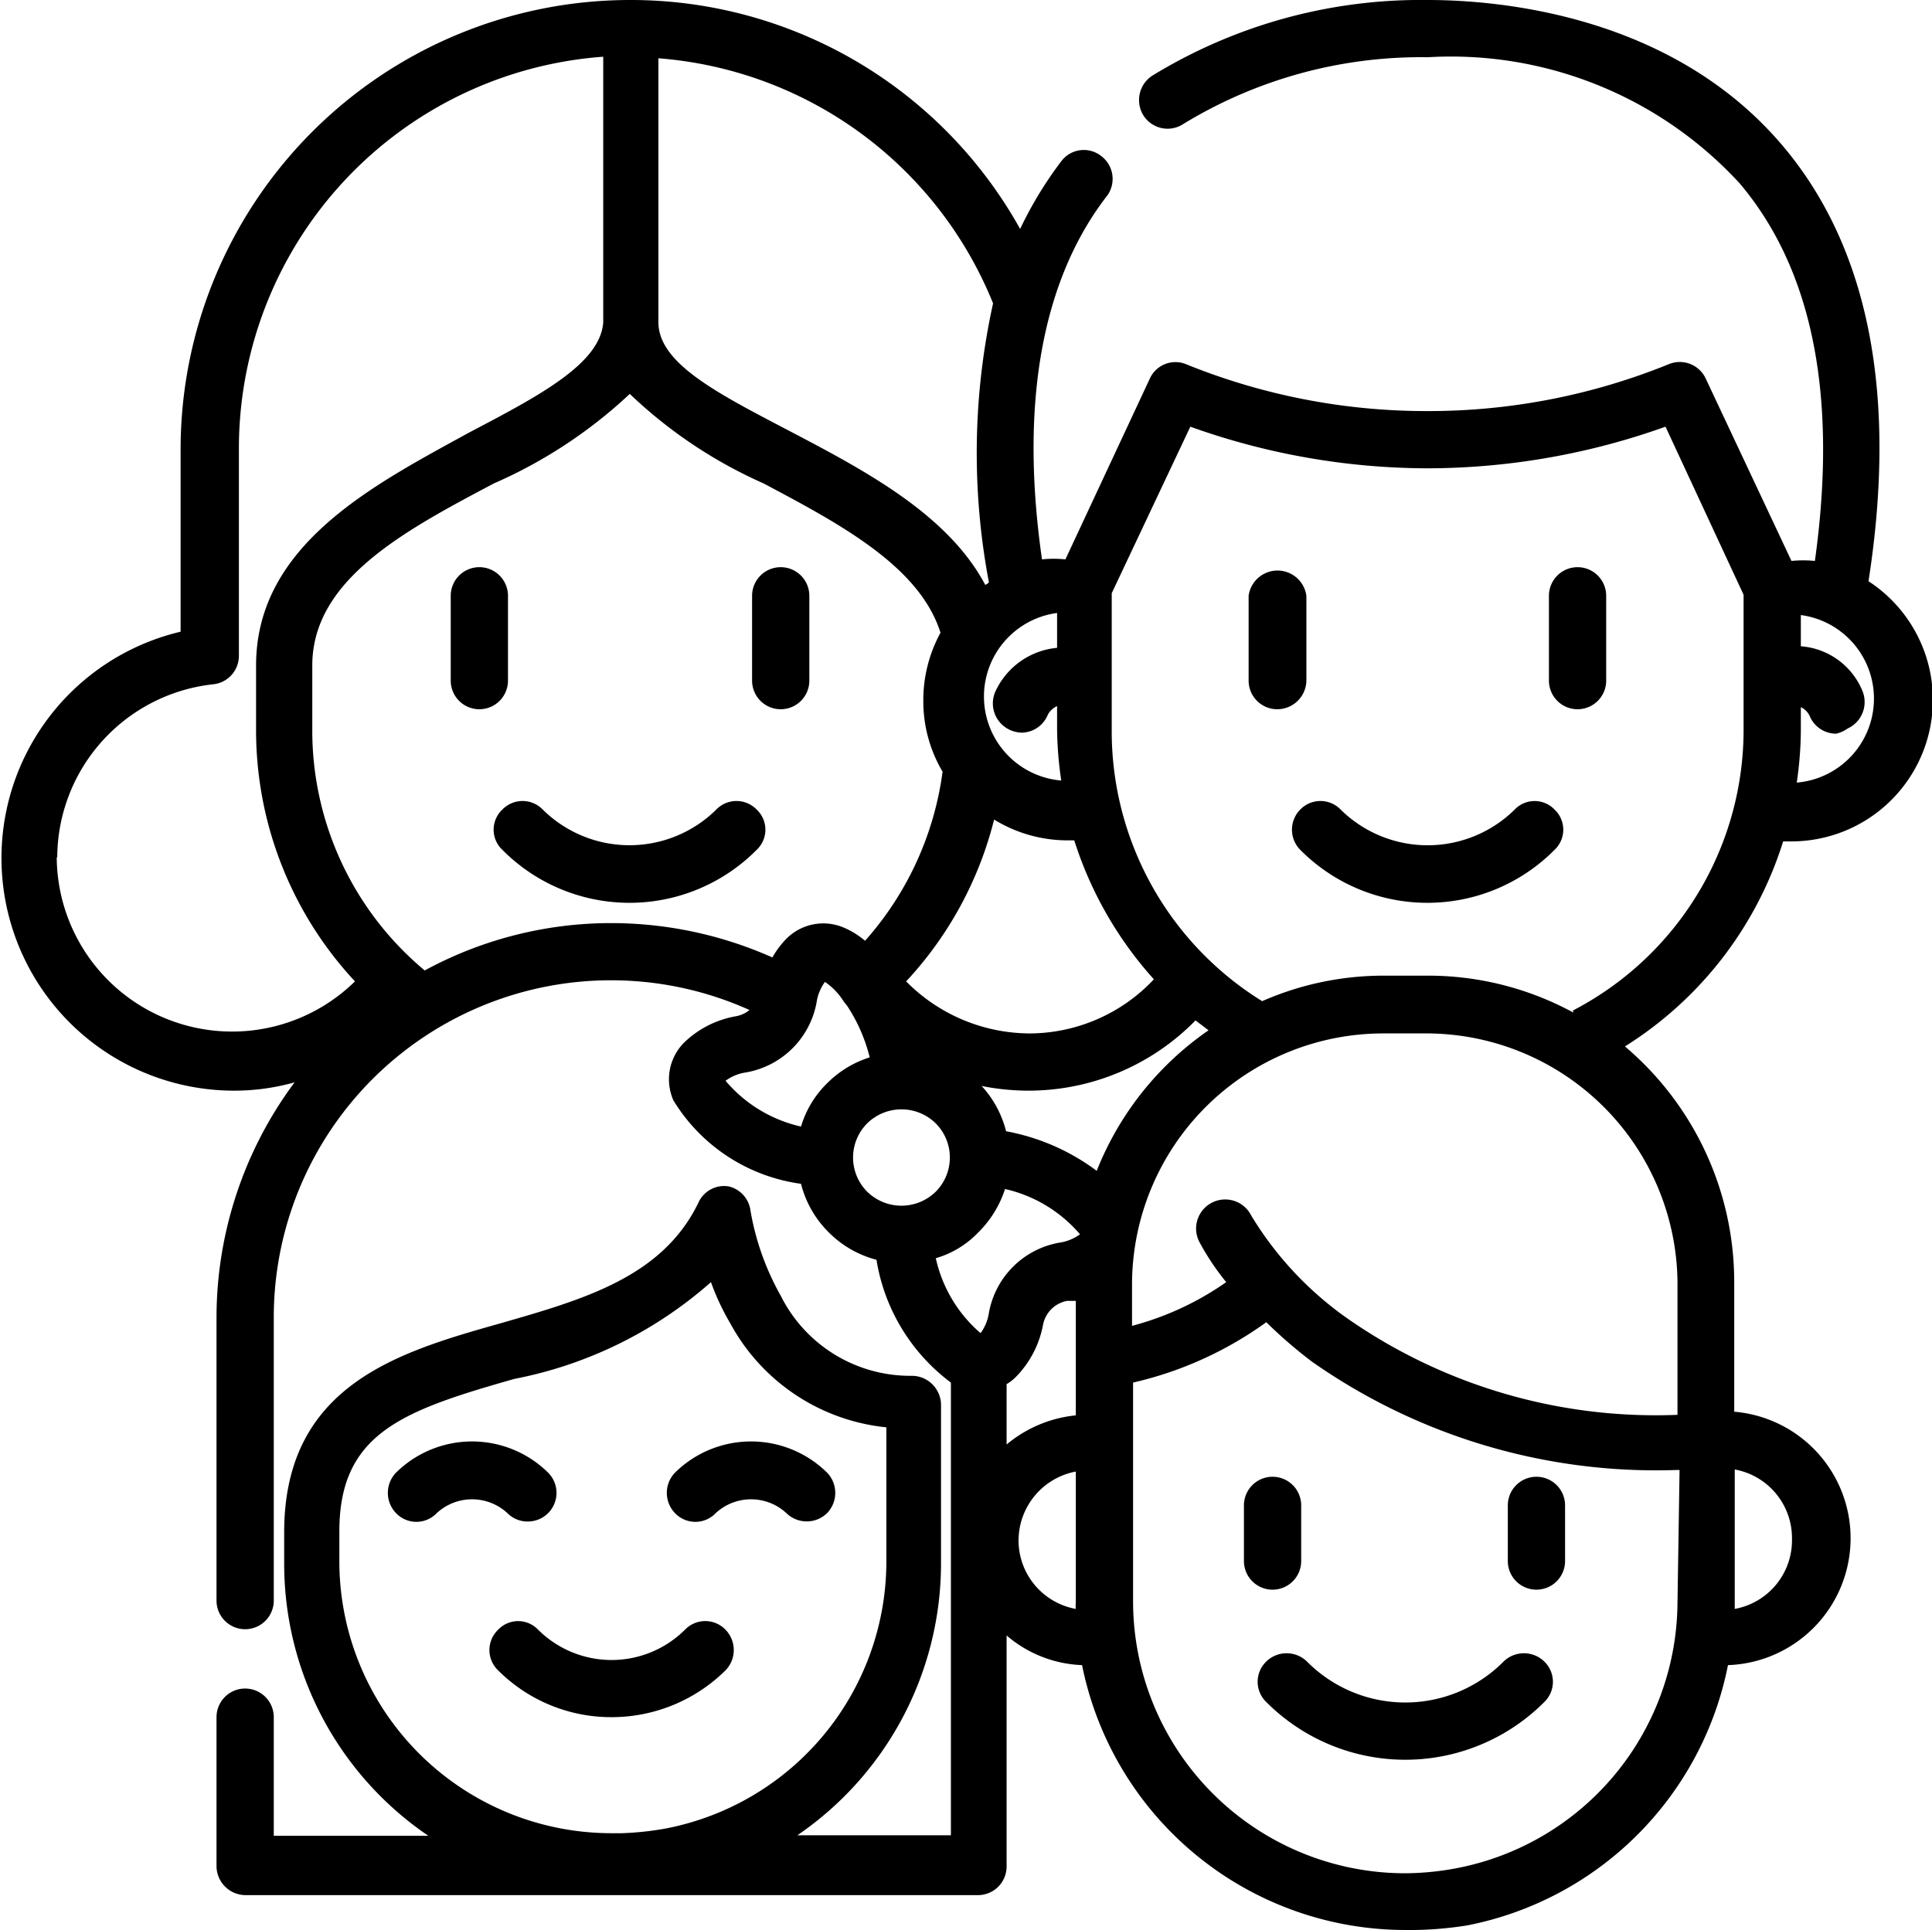
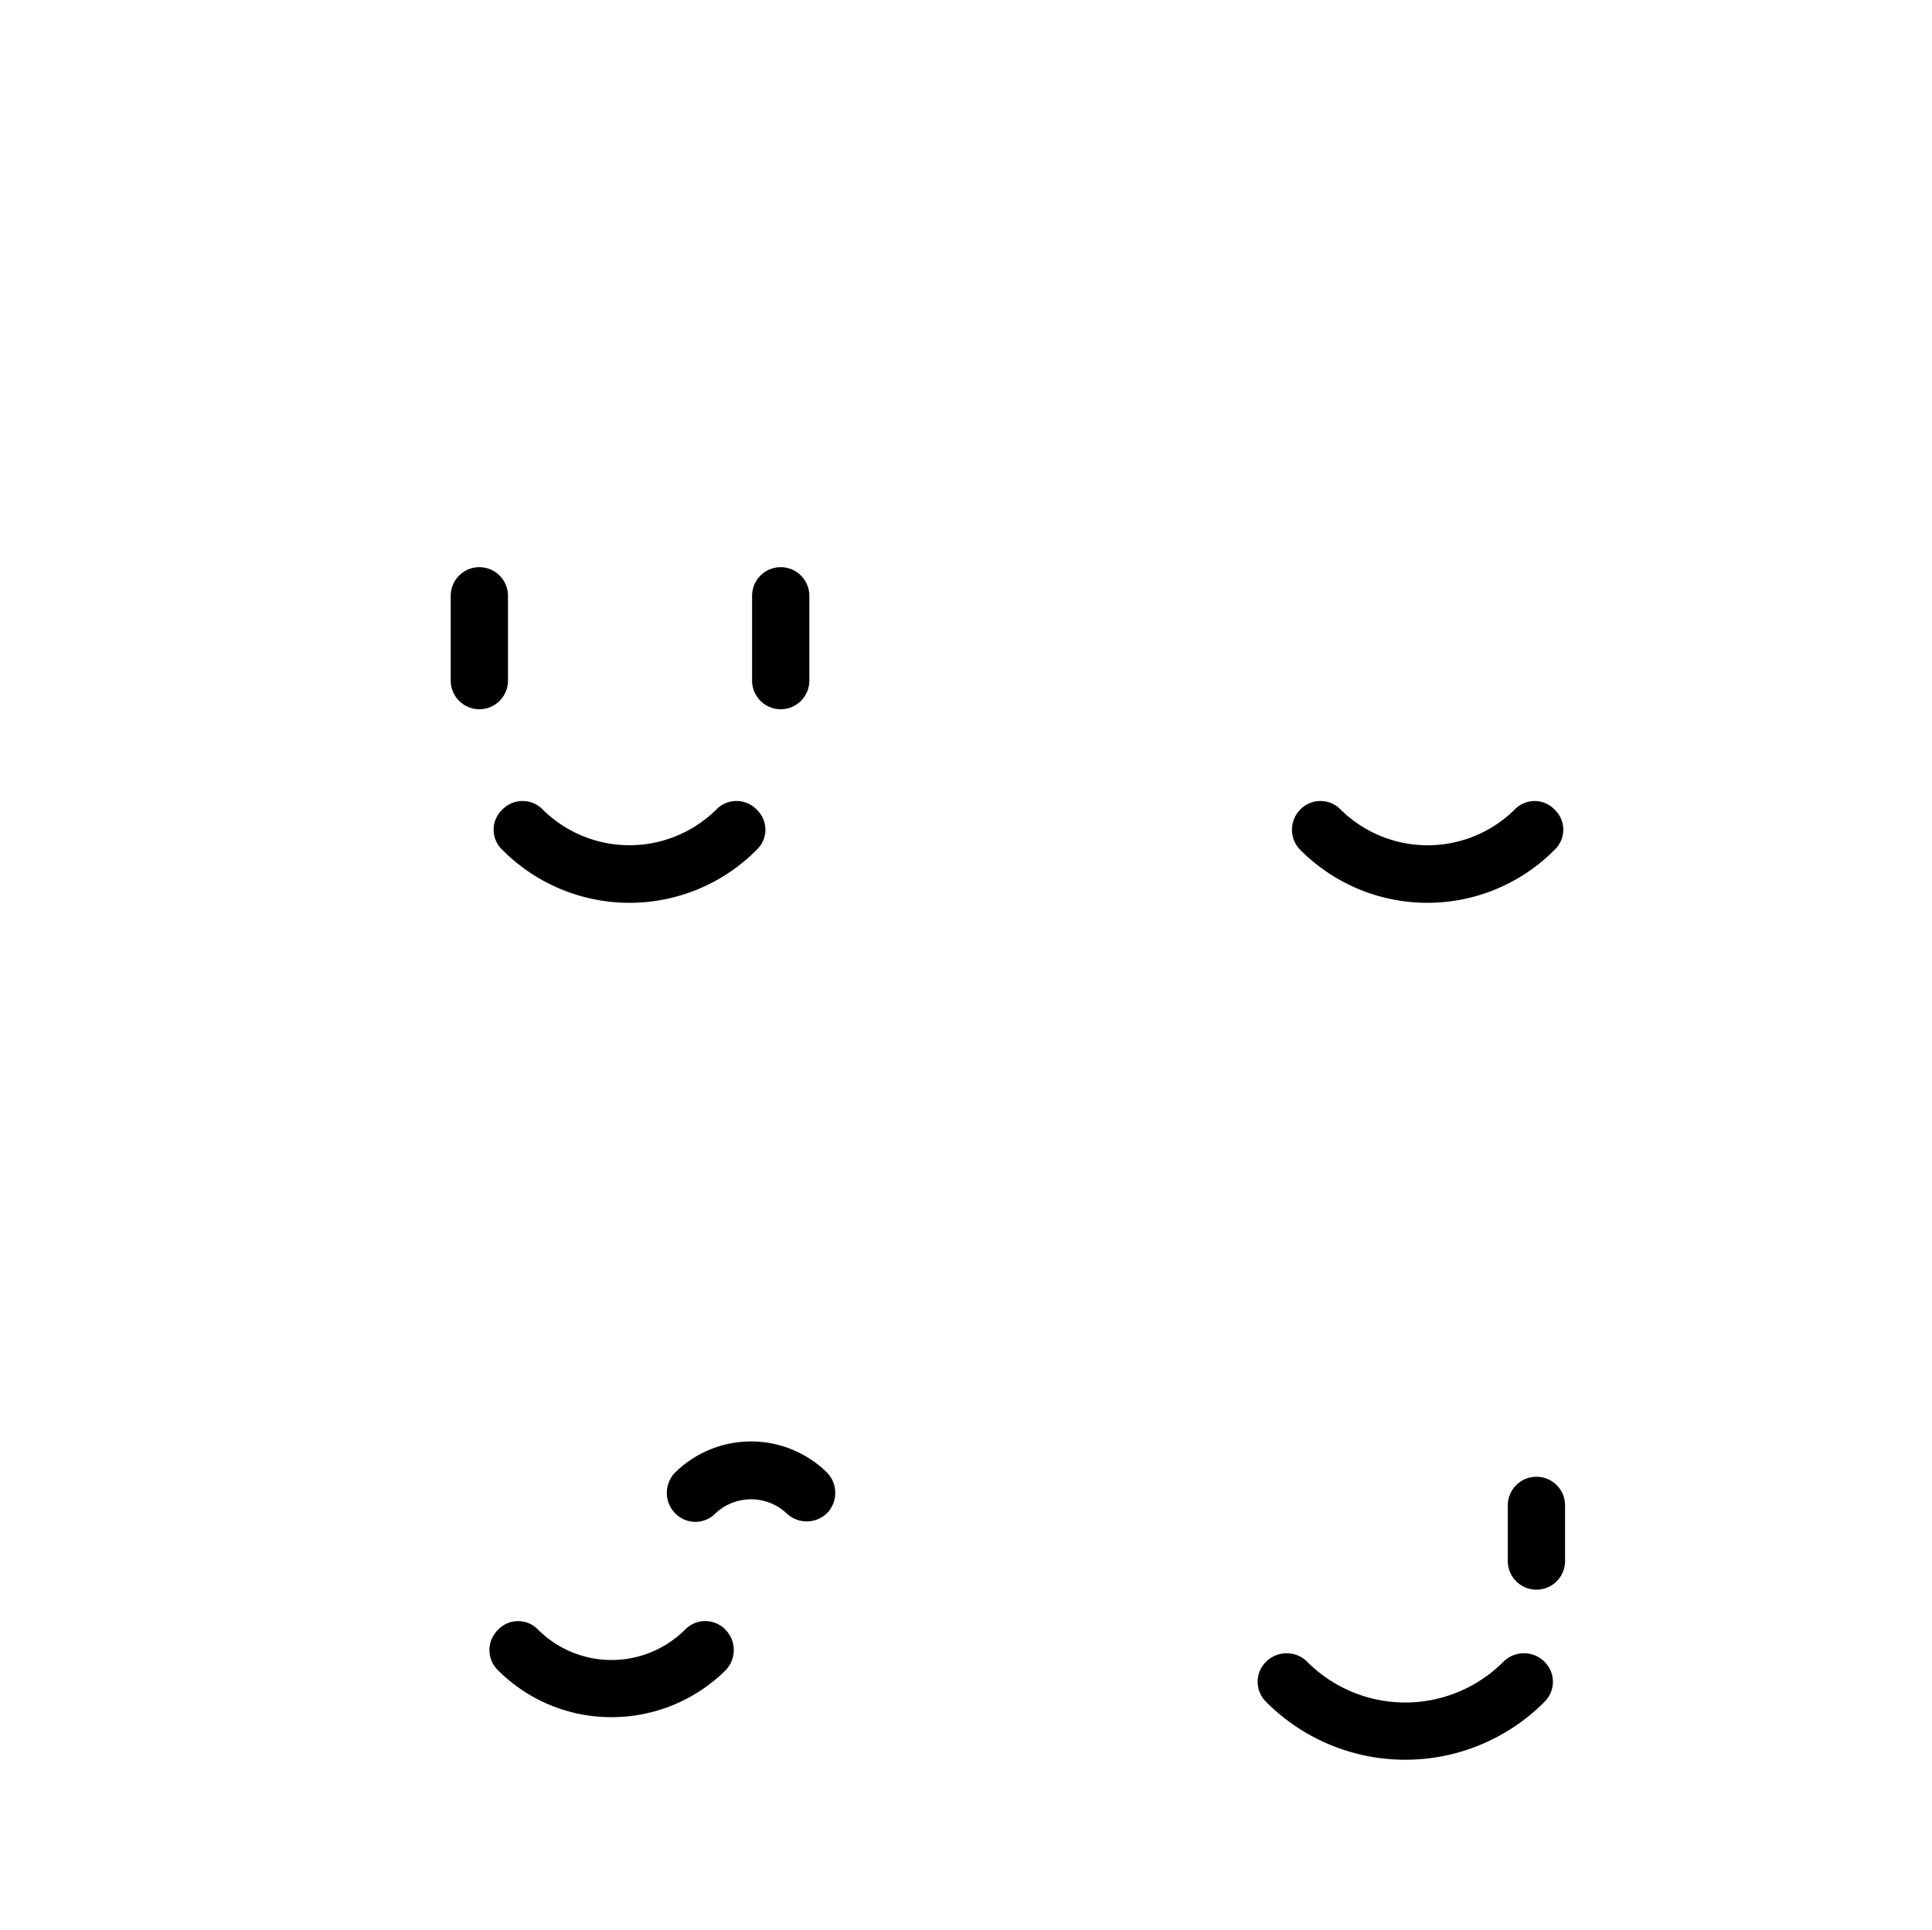
<svg xmlns="http://www.w3.org/2000/svg" viewBox="0 0 37.12 37.09">
  <title>Fichier 4</title>
  <g id="Calque_2" data-name="Calque 2">
    <g id="Layer_1" data-name="Layer 1">
      <path d="M14.54,15.56a.54.54,0,0,0-.78,0,2.37,2.37,0,0,1-3.33,0,.54.54,0,0,0-.78,0,.53.53,0,0,0,0,.77,3.44,3.44,0,0,0,4.89,0A.53.53,0,0,0,14.54,15.56Z" />
      <path d="M9.76,13.08V11.45a.55.55,0,0,0-.55-.55.55.55,0,0,0-.55.55v1.63a.55.55,0,0,0,.55.55A.55.55,0,0,0,9.76,13.08Z" />
      <path d="M15,13.63a.55.55,0,0,0,.55-.55V11.45A.55.55,0,0,0,15,10.9a.55.55,0,0,0-.55.55v1.63A.55.55,0,0,0,15,13.63Z" />
-       <path d="M24.54,13.63a.56.56,0,0,0,.56-.55V11.45a.56.56,0,0,0-1.11,0v1.63A.55.55,0,0,0,24.54,13.63Z" />
-       <path d="M30.31,13.63a.55.55,0,0,0,.55-.55V11.45a.55.55,0,0,0-1.1,0v1.63A.55.55,0,0,0,30.31,13.63Z" />
-       <path d="M34.26,16.17h.14a2.72,2.72,0,0,0,1.5-5c.56-3.6,0-6.42-1.65-8.37C32.11.27,28.77,0,27.43,0a9.88,9.88,0,0,0-5.3,1.46.56.56,0,0,0-.16.76.55.55,0,0,0,.77.16A8.76,8.76,0,0,1,27.43,1.1a7.53,7.53,0,0,1,6,2.43c1.4,1.66,1.88,4.09,1.44,7.25a2.28,2.28,0,0,0-.45,0h0L32.77,7.27A.55.55,0,0,0,32.06,7a12.27,12.27,0,0,1-4.63.9A12.28,12.28,0,0,1,22.79,7a.54.54,0,0,0-.7.28l-1.62,3.47h0a2.15,2.15,0,0,0-.45,0c-.43-3,0-5.38,1.26-7A.55.55,0,0,0,21.16,3a.54.54,0,0,0-.77.1,7.39,7.39,0,0,0-.79,1.3A8.56,8.56,0,0,0,12.11,0h0A8.64,8.64,0,0,0,3.47,8.63v3.51a4.47,4.47,0,0,0,1,8.82,4.27,4.27,0,0,0,1.19-.16,7.58,7.58,0,0,0-1.5,4.53v5.43a.55.55,0,0,0,1.1,0V25.33a6.48,6.48,0,0,1,9.14-5.92.57.57,0,0,1-.26.12,1.9,1.9,0,0,0-1,.51,1,1,0,0,0-.2,1.11,3.41,3.41,0,0,0,2.45,1.6,2,2,0,0,0,.53.93,2,2,0,0,0,.92.53,3.67,3.67,0,0,0,1.43,2.36v8.7H15.32a6.33,6.33,0,0,0,2.76-5.22V27a.54.54,0,0,0-.06-.25.56.56,0,0,0-.5-.31A2.78,2.78,0,0,1,15,24.9a5.06,5.06,0,0,1-.58-1.63A.55.55,0,0,0,14,22.8a.54.54,0,0,0-.58.31c-.69,1.43-2.2,1.86-3.8,2.32-1.95.55-4.15,1.18-4.16,4h0v.63a6.32,6.32,0,0,0,2.77,5.22H5.26V33a.55.55,0,1,0-1.1,0v2.86a.56.56,0,0,0,.55.56H18.79a.55.55,0,0,0,.55-.56V31.43a2.36,2.36,0,0,0,1.45.57A6.34,6.34,0,0,0,27,37.09,6.87,6.87,0,0,0,28.2,37a6.35,6.35,0,0,0,5-5,2.44,2.44,0,0,0,.12-4.87v-2.5a5.93,5.93,0,0,0-2.1-4.52A7.17,7.17,0,0,0,34.26,16.17ZM6.52,30.05v-.62h0c0-1.89,1.22-2.32,3.36-2.93a8,8,0,0,0,3.78-1.86,4.62,4.62,0,0,0,.37.79,3.85,3.85,0,0,0,3,2v2.58a5.23,5.23,0,0,1-4.24,5.13,5.83,5.83,0,0,1-.84.09h-.16A5.23,5.23,0,0,1,6.52,30.05Zm28-15a7.17,7.17,0,0,0,.08-1v-.46a.35.35,0,0,1,.17.17.55.55,0,0,0,.51.34A.63.63,0,0,0,35.5,14a.56.56,0,0,0,.28-.73,1.39,1.39,0,0,0-1.18-.85v-.6a1.62,1.62,0,0,1-.08,3.22ZM19,25.23a.87.87,0,0,1-.16.39,2.65,2.65,0,0,1-.86-1.44,1.84,1.84,0,0,0,.82-.5,2.06,2.06,0,0,0,.51-.83,2.67,2.67,0,0,1,1.44.87.87.87,0,0,1-.39.16A1.67,1.67,0,0,0,19,25.23Zm2.11-2.7a4.17,4.17,0,0,0-1.78-.79,2,2,0,0,0-.47-.87,4.6,4.6,0,0,0,.91.09,4.49,4.49,0,0,0,3.2-1.35l.25.19A5.94,5.94,0,0,0,21.06,22.53Zm-1.34-2.67a3.35,3.35,0,0,1-2.36-1,7.08,7.08,0,0,0,1.69-3.11,2.7,2.7,0,0,0,1.41.4h.13a7.27,7.27,0,0,0,1.53,2.67A3.29,3.29,0,0,1,19.72,19.86Zm.54-7.41a1.45,1.45,0,0,0-1.19.85.56.56,0,0,0,.29.73.59.59,0,0,0,.22.05.55.55,0,0,0,.5-.34.37.37,0,0,1,.18-.17V14a7.17,7.17,0,0,0,.08,1,1.62,1.62,0,0,1-.08-3.22ZM19.08,5.83A13.34,13.34,0,0,0,19,11.19a.18.18,0,0,1-.07.05c-.71-1.34-2.28-2.18-3.69-2.92S12.65,7,12.65,6.19h0V1.12A7.56,7.56,0,0,1,19.08,5.83ZM1.1,16.49a3.36,3.36,0,0,1,3-3.34.55.55,0,0,0,.49-.55v-4a7.55,7.55,0,0,1,7-7.51V6.19h0C11.54,7,10.31,7.63,9,8.32c-1.82,1-4.08,2.15-4.08,4.47V14a7.08,7.08,0,0,0,1.9,4.86,3.37,3.37,0,0,1-5.73-2.4Zm7.06,2.16A6,6,0,0,1,6,14V12.79c0-1.65,1.77-2.59,3.49-3.5A9.2,9.2,0,0,0,12.1,7.57a9,9,0,0,0,2.57,1.72c1.49.79,3,1.6,3.4,2.87a2.7,2.7,0,0,0-.33,1.3,2.65,2.65,0,0,0,.37,1.37,6.09,6.09,0,0,1-1.49,3.25,1.56,1.56,0,0,0-.4-.25,1,1,0,0,0-1.1.2,1.72,1.72,0,0,0-.28.37,7.62,7.62,0,0,0-3.09-.66A7.5,7.5,0,0,0,8.16,18.65Zm5.78,2.12a.87.87,0,0,1,.39-.16,1.67,1.67,0,0,0,1.36-1.35.87.87,0,0,1,.16-.39,1.26,1.26,0,0,1,.33.33.87.87,0,0,0,.09.12,3.2,3.2,0,0,1,.44,1,2,2,0,0,0-.82.5,1.93,1.93,0,0,0-.5.83A2.66,2.66,0,0,1,13.94,20.77Zm2.72,2.13a.93.93,0,0,1,0-1.31.94.94,0,0,1,1.32,0,.93.93,0,0,1,0,1.31.94.94,0,0,1-1.32,0Zm2.68,3.7a.86.86,0,0,0,.18-.14,1.94,1.94,0,0,0,.52-1A.58.58,0,0,1,20.5,25l.17,0v2.2a2.45,2.45,0,0,0-1.33.56Zm.23,3a1.35,1.35,0,0,1,1.1-1.32v2.52a.49.49,0,0,0,0,.12A1.34,1.34,0,0,1,19.57,29.56Zm12.66,1.2A5.23,5.23,0,0,1,28,35.9,5.44,5.44,0,0,1,27,36a5.23,5.23,0,0,1-5.23-5.23V26.57a7.07,7.07,0,0,0,2.56-1.16,8.78,8.78,0,0,0,.88.76,11.5,11.5,0,0,0,7,2.08h.06Zm2.2-1.2a1.34,1.34,0,0,1-1.1,1.32V28.24A1.34,1.34,0,0,1,34.43,29.56Zm-2.2-4.93v2.52a10.36,10.36,0,0,1-6.31-1.83,6.58,6.58,0,0,1-1.88-2,.55.55,0,1,0-1,.5,4.79,4.79,0,0,0,.52.78,5.68,5.68,0,0,1-1.81.84v-.8a4.83,4.83,0,0,1,4.83-4.82h.8A4.83,4.83,0,0,1,32.23,24.63Zm-2-5.21a5.84,5.84,0,0,0-2.82-.71h-.8a5.8,5.8,0,0,0-2.36.49A6.1,6.1,0,0,1,21.36,14v-2.6L22.87,8.2A13.58,13.58,0,0,0,27.43,9,13.63,13.63,0,0,0,32,8.2l1.5,3.23V14A6.08,6.08,0,0,1,30.22,19.42Z" />
      <path d="M28.89,31.93a2.66,2.66,0,0,1-3.78,0,.56.56,0,0,0-.78,0,.54.54,0,0,0,0,.78,3.77,3.77,0,0,0,5.34,0,.54.54,0,0,0,0-.78A.56.56,0,0,0,28.89,31.93Z" />
-       <path d="M25,30V28.93a.55.55,0,0,0-.55-.55.55.55,0,0,0-.55.55V30a.55.55,0,0,0,.55.55A.55.55,0,0,0,25,30Z" />
      <path d="M29.52,28.38a.55.55,0,0,0-.55.55V30a.55.55,0,0,0,.55.55.55.55,0,0,0,.55-.55V28.93A.55.55,0,0,0,29.52,28.38Z" />
      <path d="M13.94,32.1a.56.56,0,0,0,0-.78.54.54,0,0,0-.78,0,2,2,0,0,1-2.82,0,.53.53,0,0,0-.77,0,.54.54,0,0,0,0,.78,3.07,3.07,0,0,0,2.18.9A3.11,3.11,0,0,0,13.94,32.1Z" />
-       <path d="M10.14,29.24a.55.55,0,0,0,.39-.94,2.08,2.08,0,0,0-2.92,0,.56.56,0,0,0,0,.78.54.54,0,0,0,.78,0,1,1,0,0,1,1.36,0A.54.54,0,0,0,10.14,29.24Z" />
      <path d="M13.75,29.08a1,1,0,0,1,1.36,0,.56.56,0,0,0,.78,0,.56.56,0,0,0,0-.78,2.08,2.08,0,0,0-2.92,0,.56.56,0,0,0,0,.78A.54.54,0,0,0,13.75,29.08Z" />
      <path d="M29.87,15.56a.53.53,0,0,0-.77,0,2.38,2.38,0,0,1-3.34,0,.54.54,0,0,0-.78,0,.55.55,0,0,0,0,.77,3.44,3.44,0,0,0,4.89,0A.53.53,0,0,0,29.87,15.56Z" />
    </g>
  </g>
</svg>